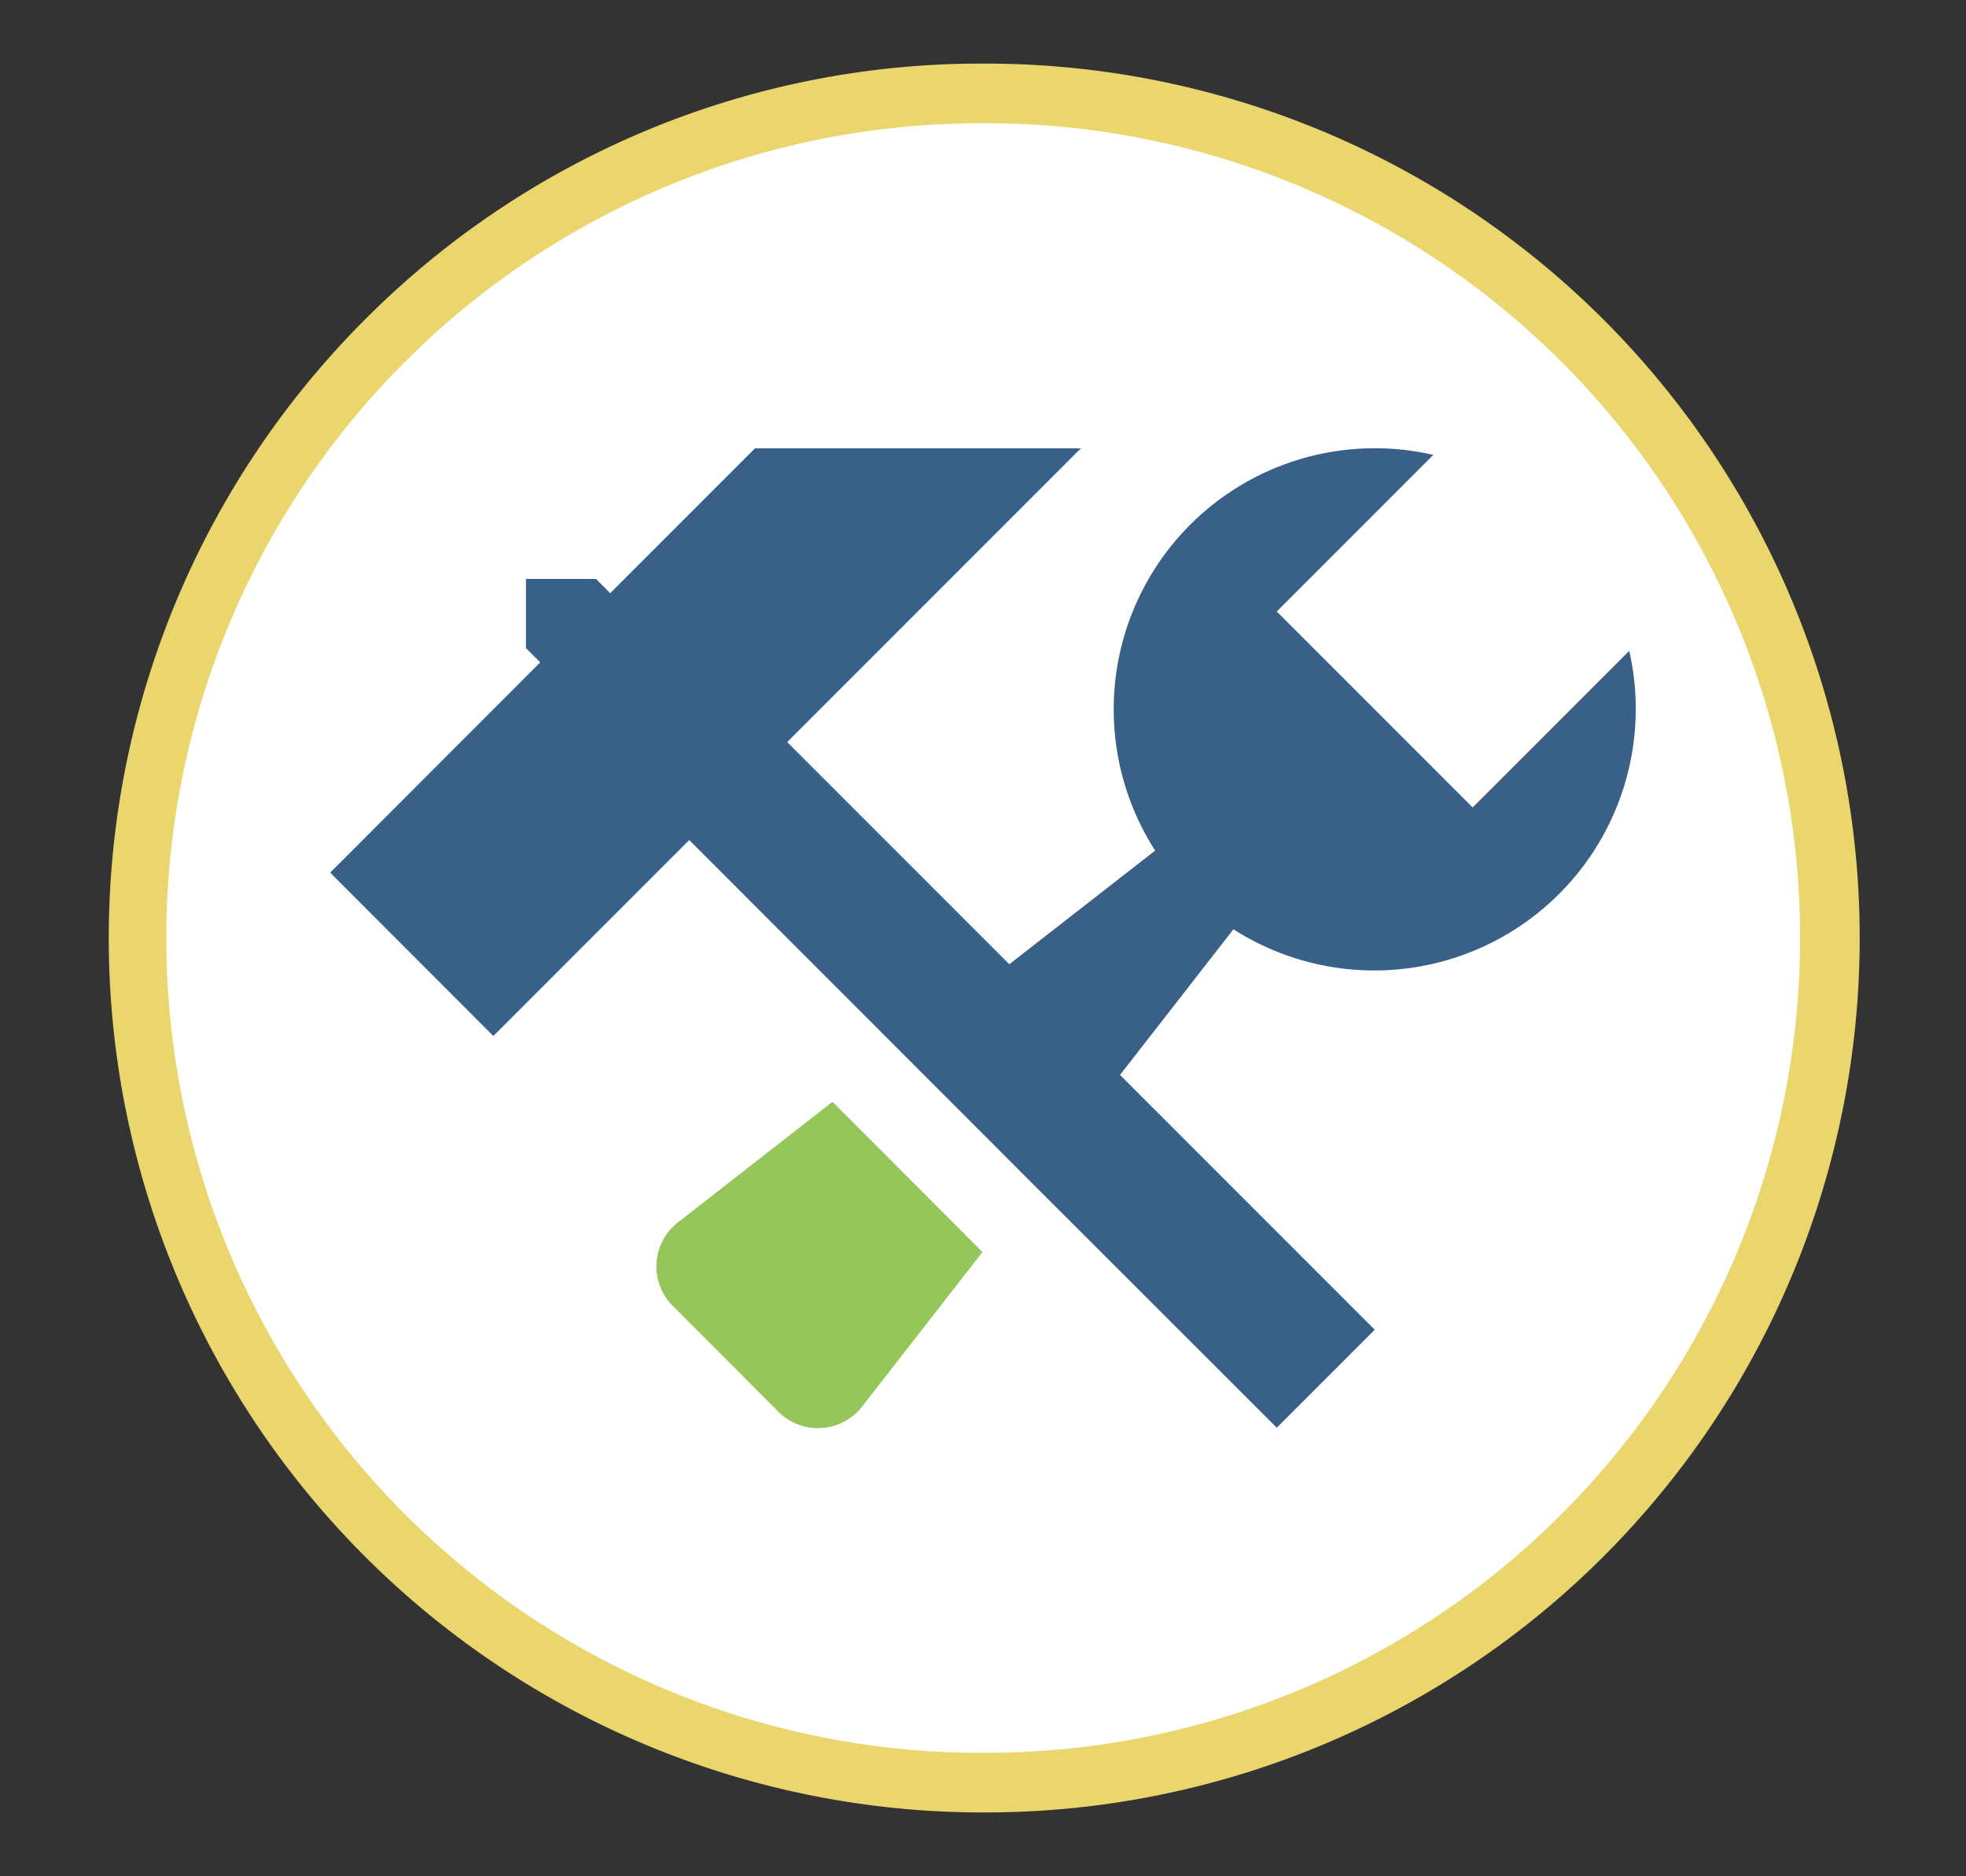
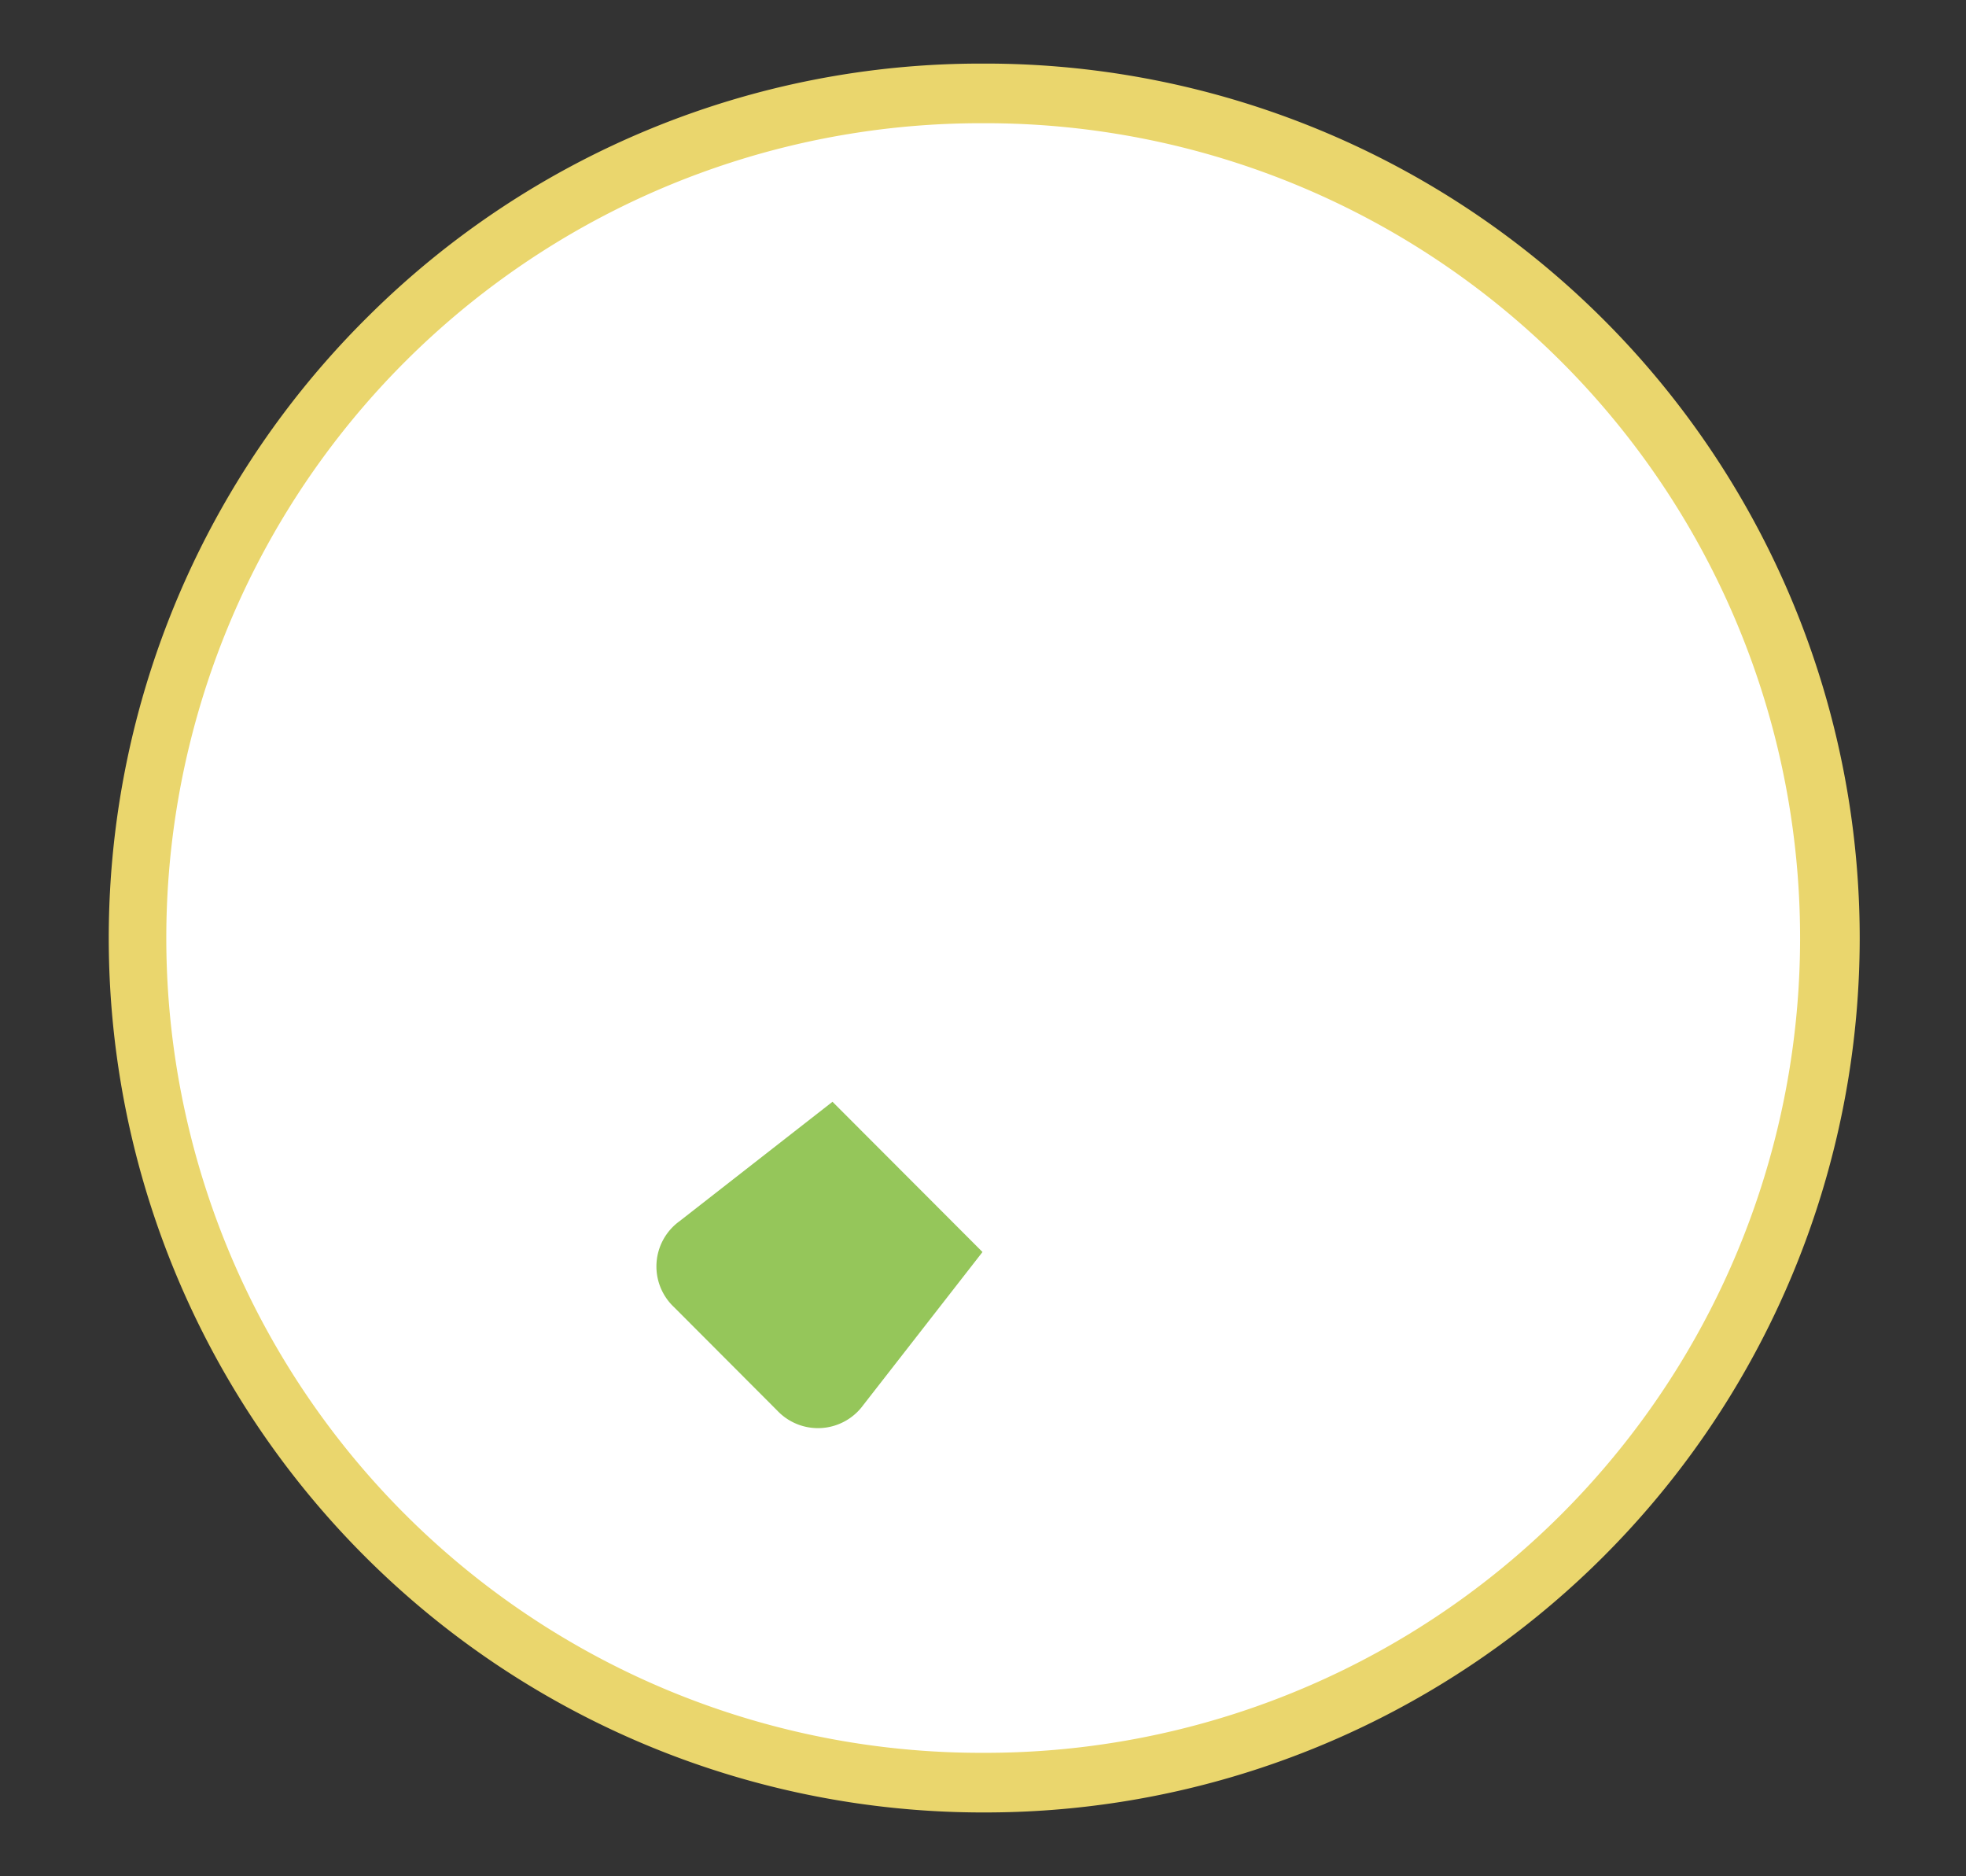
<svg xmlns="http://www.w3.org/2000/svg" id="Layer_1" data-name="Layer 1" viewBox="0 0 98.95 94.4">
  <rect x="0" y="0" width="98.95" height="94.4" fill="#333333" stroke="none" />
  <defs>
    <style>.cls-1{fill:#fff;}.cls-2{fill:#ead66d;}.cls-3{fill:#396087;}.cls-4{fill:#95c65a;}</style>
  </defs>
  <g id="Ellipse_37-2" data-name="Ellipse 37-2">
    <circle class="cls-1" cx="49.47" cy="47.2" r="42.5" />
    <path class="cls-2" d="M49.48,91.2h-.25a44,44,0,0,1-30.7-75.28A43.71,43.71,0,0,1,49.47,3.2h.25a44,44,0,0,1-.24,88Zm0-85a41,41,0,0,0-.22,82h.23a41,41,0,0,0,.22-82Z" />
  </g>
-   <path class="cls-3" d="M82,32.75l-7.88,7.88-9.86-9.86,7.88-7.88a13.14,13.14,0,0,0-14,19.91l-7.34,5.72L39.62,37.34,54.4,22.56H38l-7.29,7.29L30,29.13H26.47v3.48l.72.72L16.62,43.91l8.21,8.22,9.86-9.86L52.05,59.64l12.21,12.2,4.93-4.93L56.37,54.09l5.71-7.33A13.16,13.16,0,0,0,82,32.75Z" />
  <path class="cls-4" d="M41.9,55.44,49.45,63l-6,7.7a2.82,2.82,0,0,1-4.33.28l-5.2-5.21a2.81,2.81,0,0,1,.28-4.32Z" />
</svg>